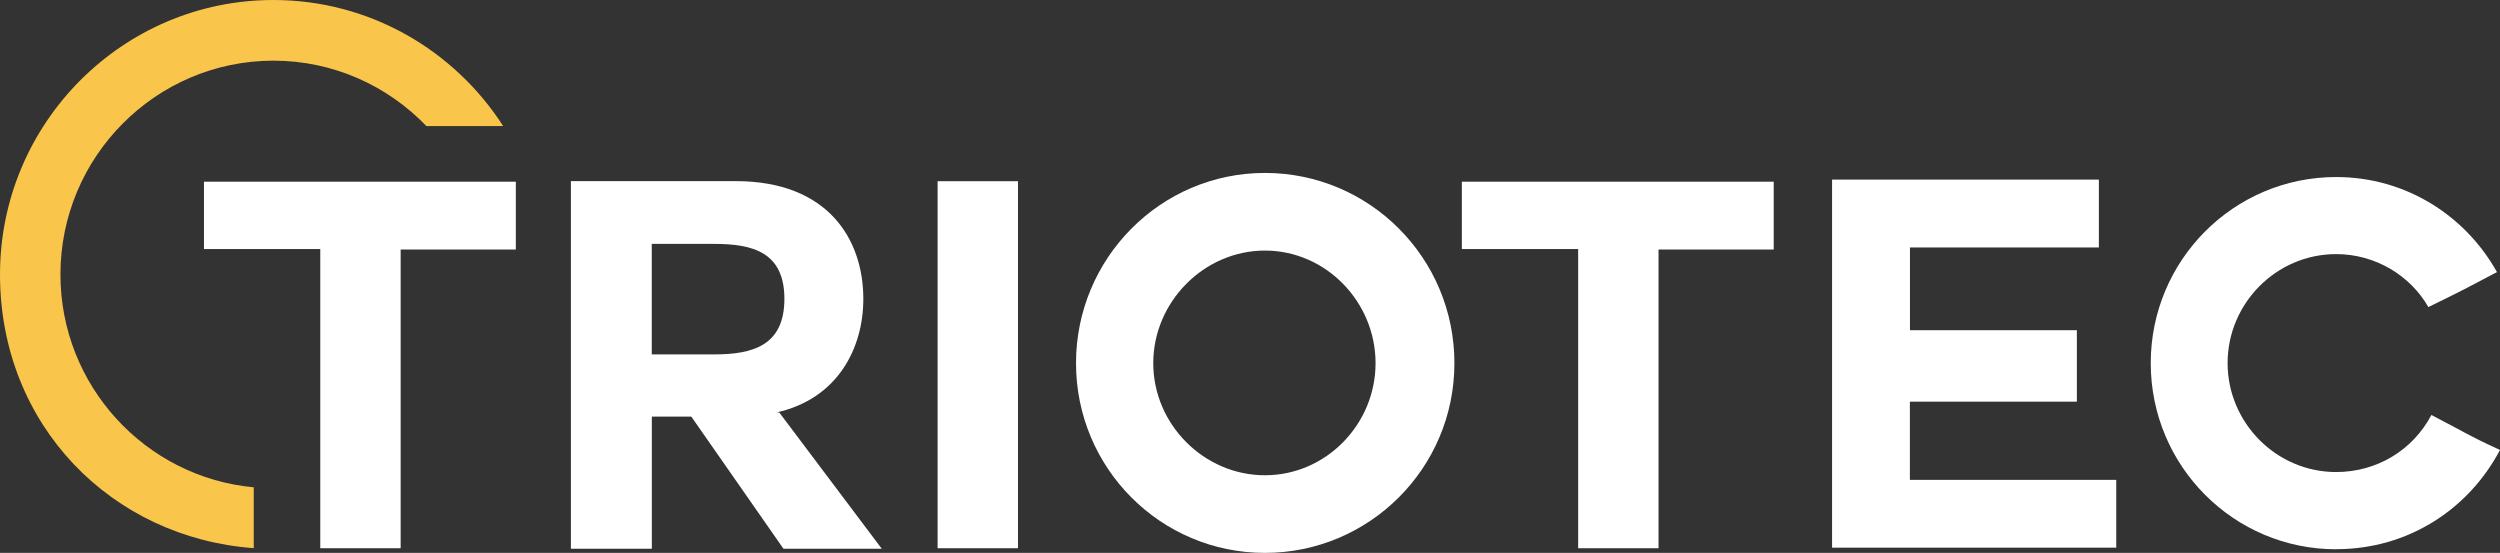
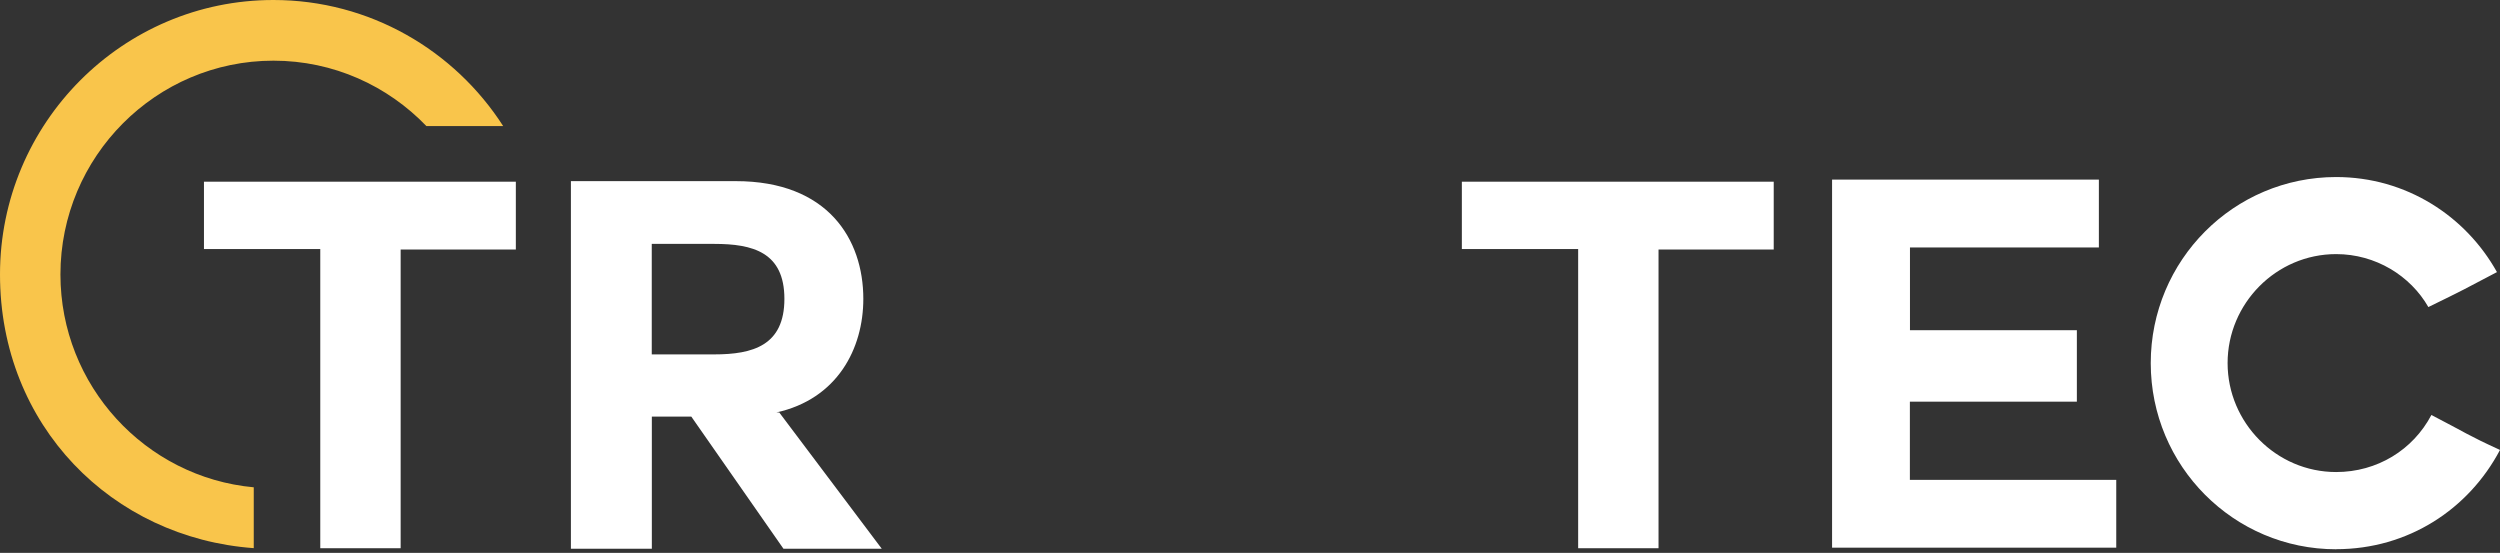
<svg xmlns="http://www.w3.org/2000/svg" width="416" height="92" viewBox="0 0 416 92" fill="none">
  <rect x="0" y="0" width="416" height="92" fill="#333333" stroke="none" />
  <g clip-path="url(#clip0_2238_103)">
    <path d="M53.28 41.44H33.94V30.234H85.835V41.52H66.667V91.224H53.294V41.44H53.28Z" fill="white" />
    <path d="M129.671 68.639L146.721 91.305H130.364L115.032 69.321H108.466V91.305H94.999V30.141H122.438C137.77 30.141 143.657 39.809 143.657 49.731C143.657 58.035 139.315 66.406 129.165 68.639H129.671ZM108.452 40.584V58.971H118.855C125.249 58.971 130.524 57.513 130.524 49.731C130.524 41.948 125.236 40.584 118.855 40.584H108.452Z" fill="white" />
-     <path d="M156.018 30.154H169.392V91.224H156.018V30.154Z" fill="white" />
-     <path d="M210.484 92C193.101 92 179.049 77.879 179.049 60.428C179.049 42.978 193.115 28.777 210.484 28.777C227.854 28.777 242.013 42.884 242.013 60.428C242.013 77.973 227.787 92 210.484 92ZM191.903 60.428C191.903 70.605 200.334 79.083 210.484 79.083C220.634 79.083 228.893 70.618 228.893 60.428C228.893 50.239 220.634 41.694 210.484 41.694C200.334 41.694 191.903 50.252 191.903 60.428Z" fill="white" />
-     <path d="M262.593 41.44H243.252V30.234H295.147V41.52H275.979V91.224H262.606V41.44H262.593Z" fill="white" />
+     <path d="M262.593 41.44H243.252V30.234H295.147V41.52H275.979V91.224H262.606V41.44H262.593" fill="white" />
    <path d="M317.804 66.847V79.845H352.144V91.131H304.857V29.887H349.253V41.173H317.818V54.946H345.59V66.834H317.818L317.804 66.847Z" fill="white" />
    <path d="M388.734 91.398C371.697 91.398 357.884 77.545 357.884 60.428C357.884 43.312 371.684 29.459 388.734 29.459C400.402 29.459 410.299 35.958 415.494 45.278C410.299 48.019 409.873 48.273 404.079 51.095C401.095 45.88 395.301 42.283 388.734 42.283C378.77 42.283 370.672 50.493 370.672 60.415C370.672 70.337 378.77 78.548 388.734 78.548C395.554 78.548 401.521 74.87 404.585 69.053C410.379 72.049 410.552 72.383 416 74.87C410.805 84.712 400.748 91.385 388.734 91.385V91.398Z" fill="white" />
    <path d="M10.057 45.679C10.057 26.062 25.961 10.096 45.502 10.096C55.492 10.096 64.509 14.281 70.956 20.981H83.73C75.632 8.371 61.512 0 45.488 0C20.406 0 0 20.486 0 45.666C0 70.845 18.662 89.513 42.225 91.211V81.088C24.203 79.43 10.057 64.173 10.057 45.666V45.679Z" fill="#F9C54B" />
  </g>
  <defs>
    <clipPath id="clip0_2238_103">
      <rect width="416" height="92" fill="white" />
    </clipPath>
  </defs>
</svg>